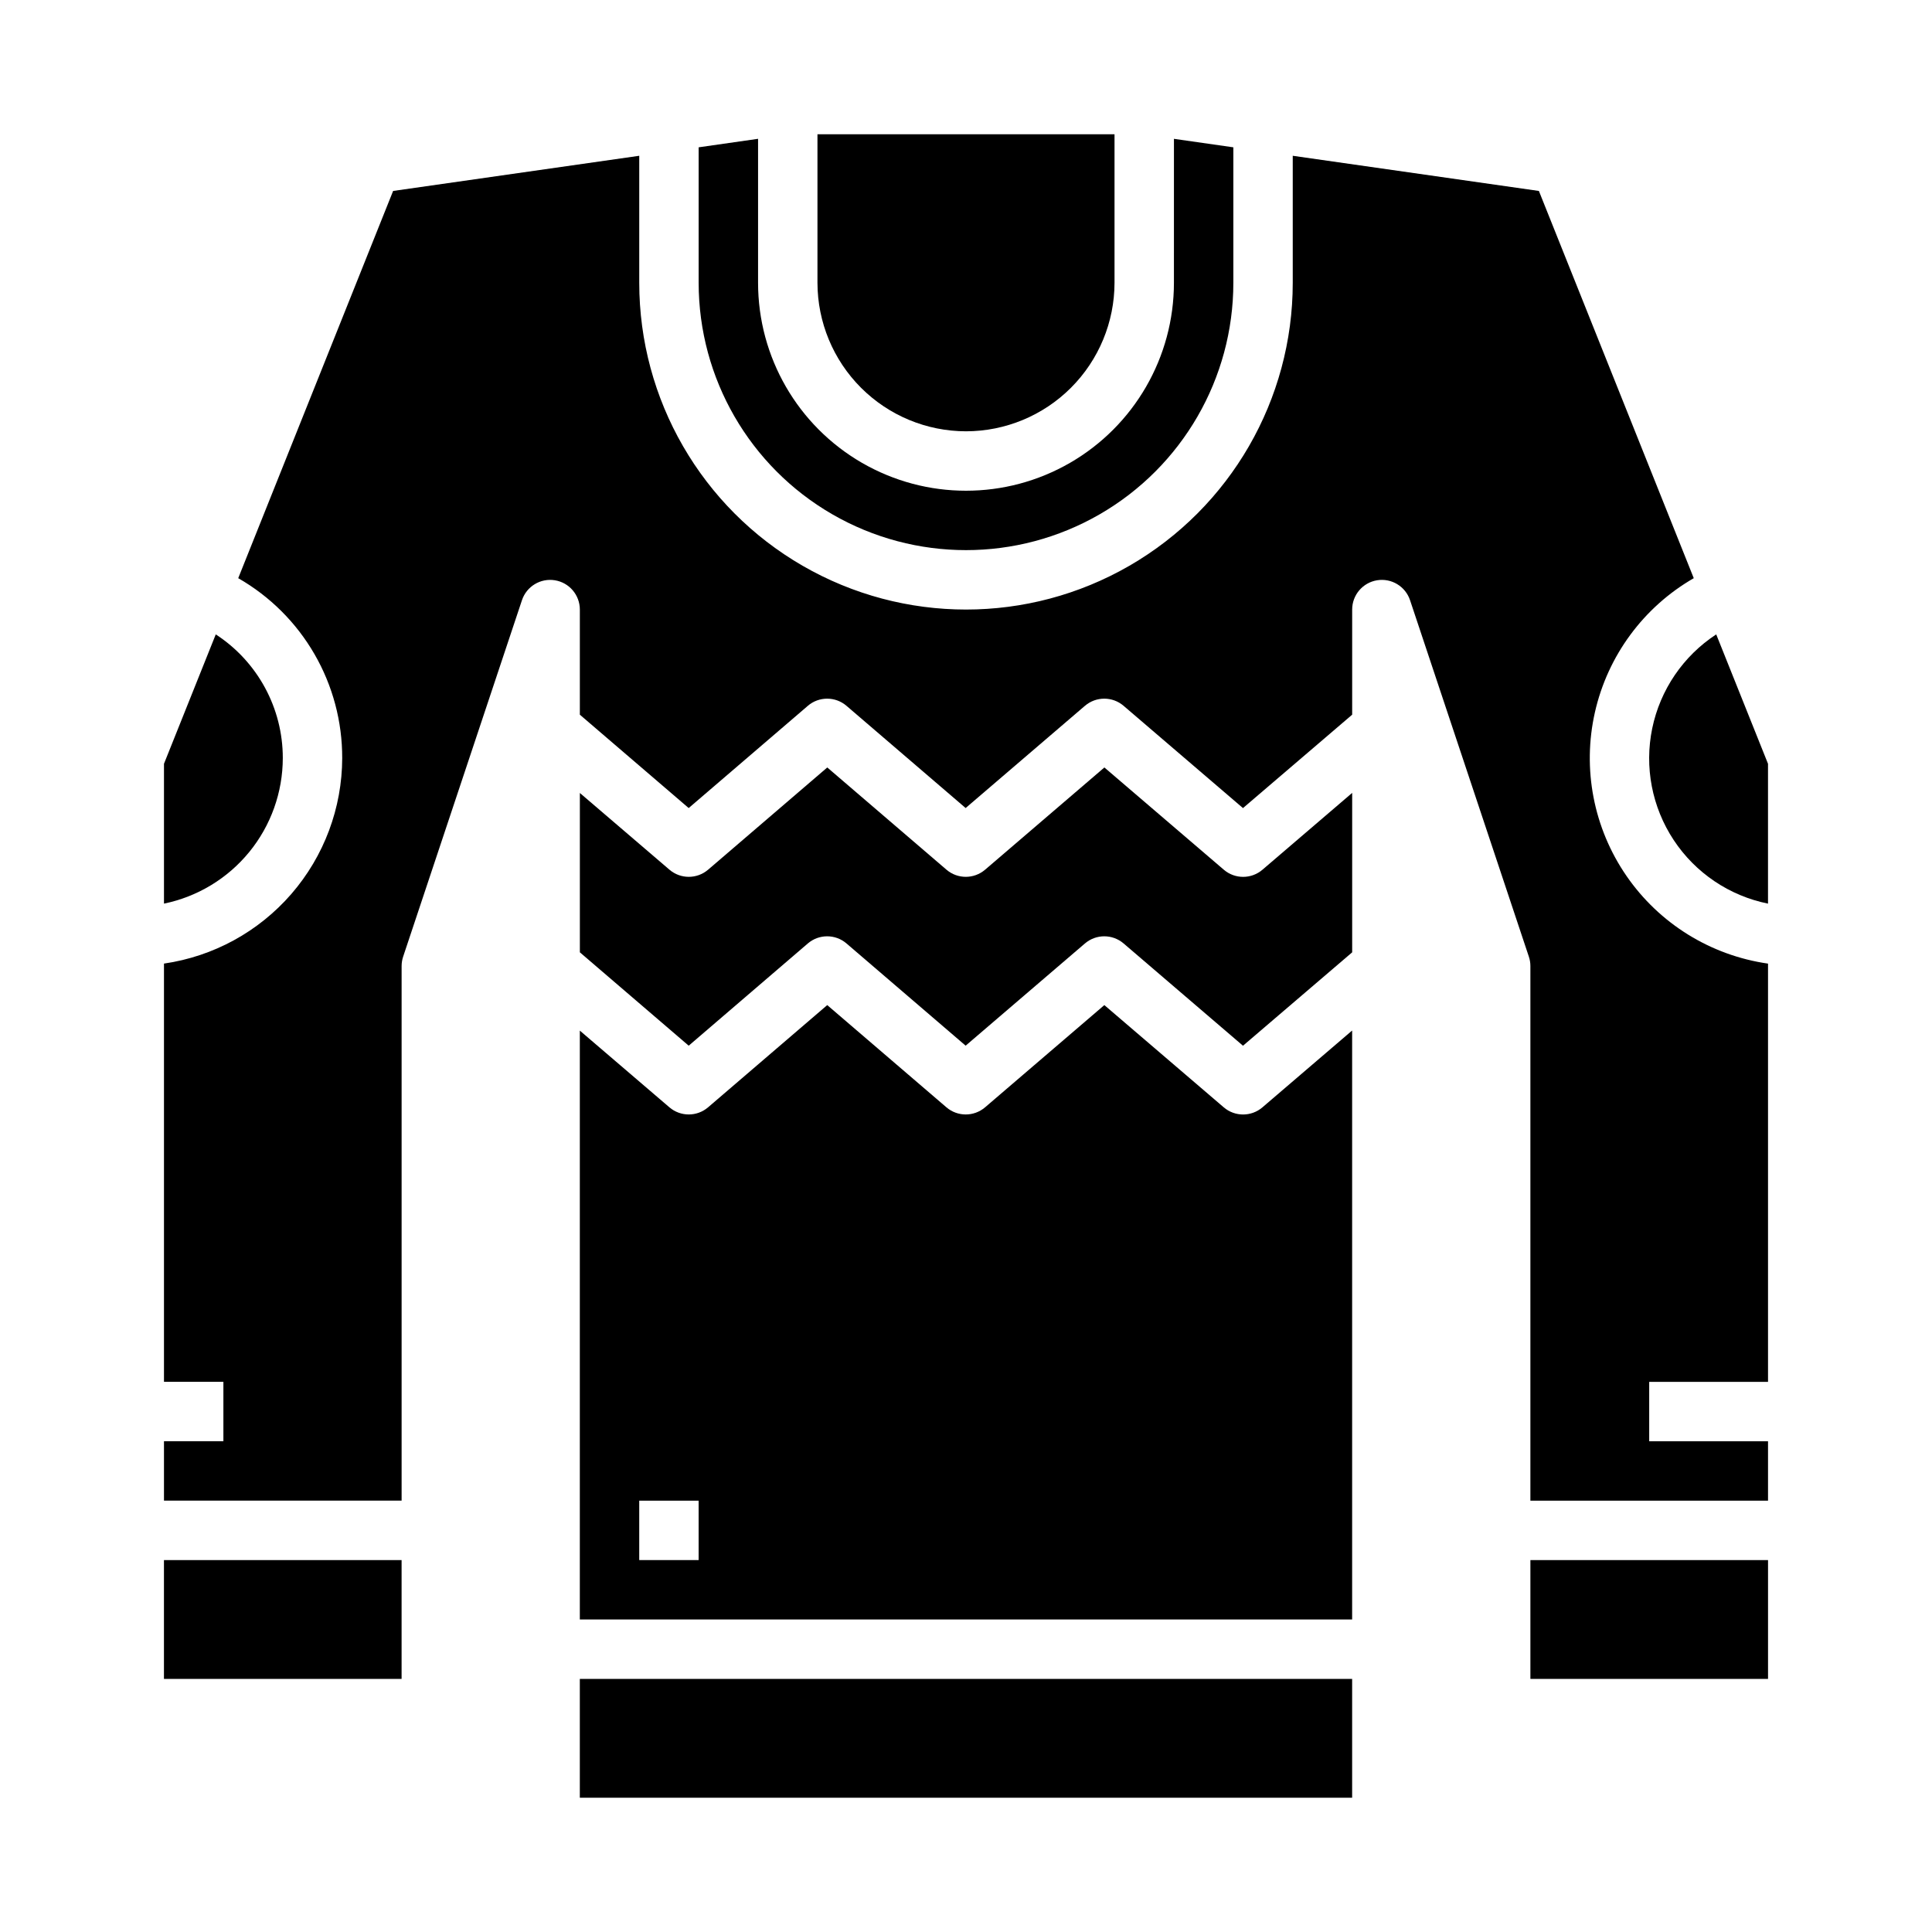
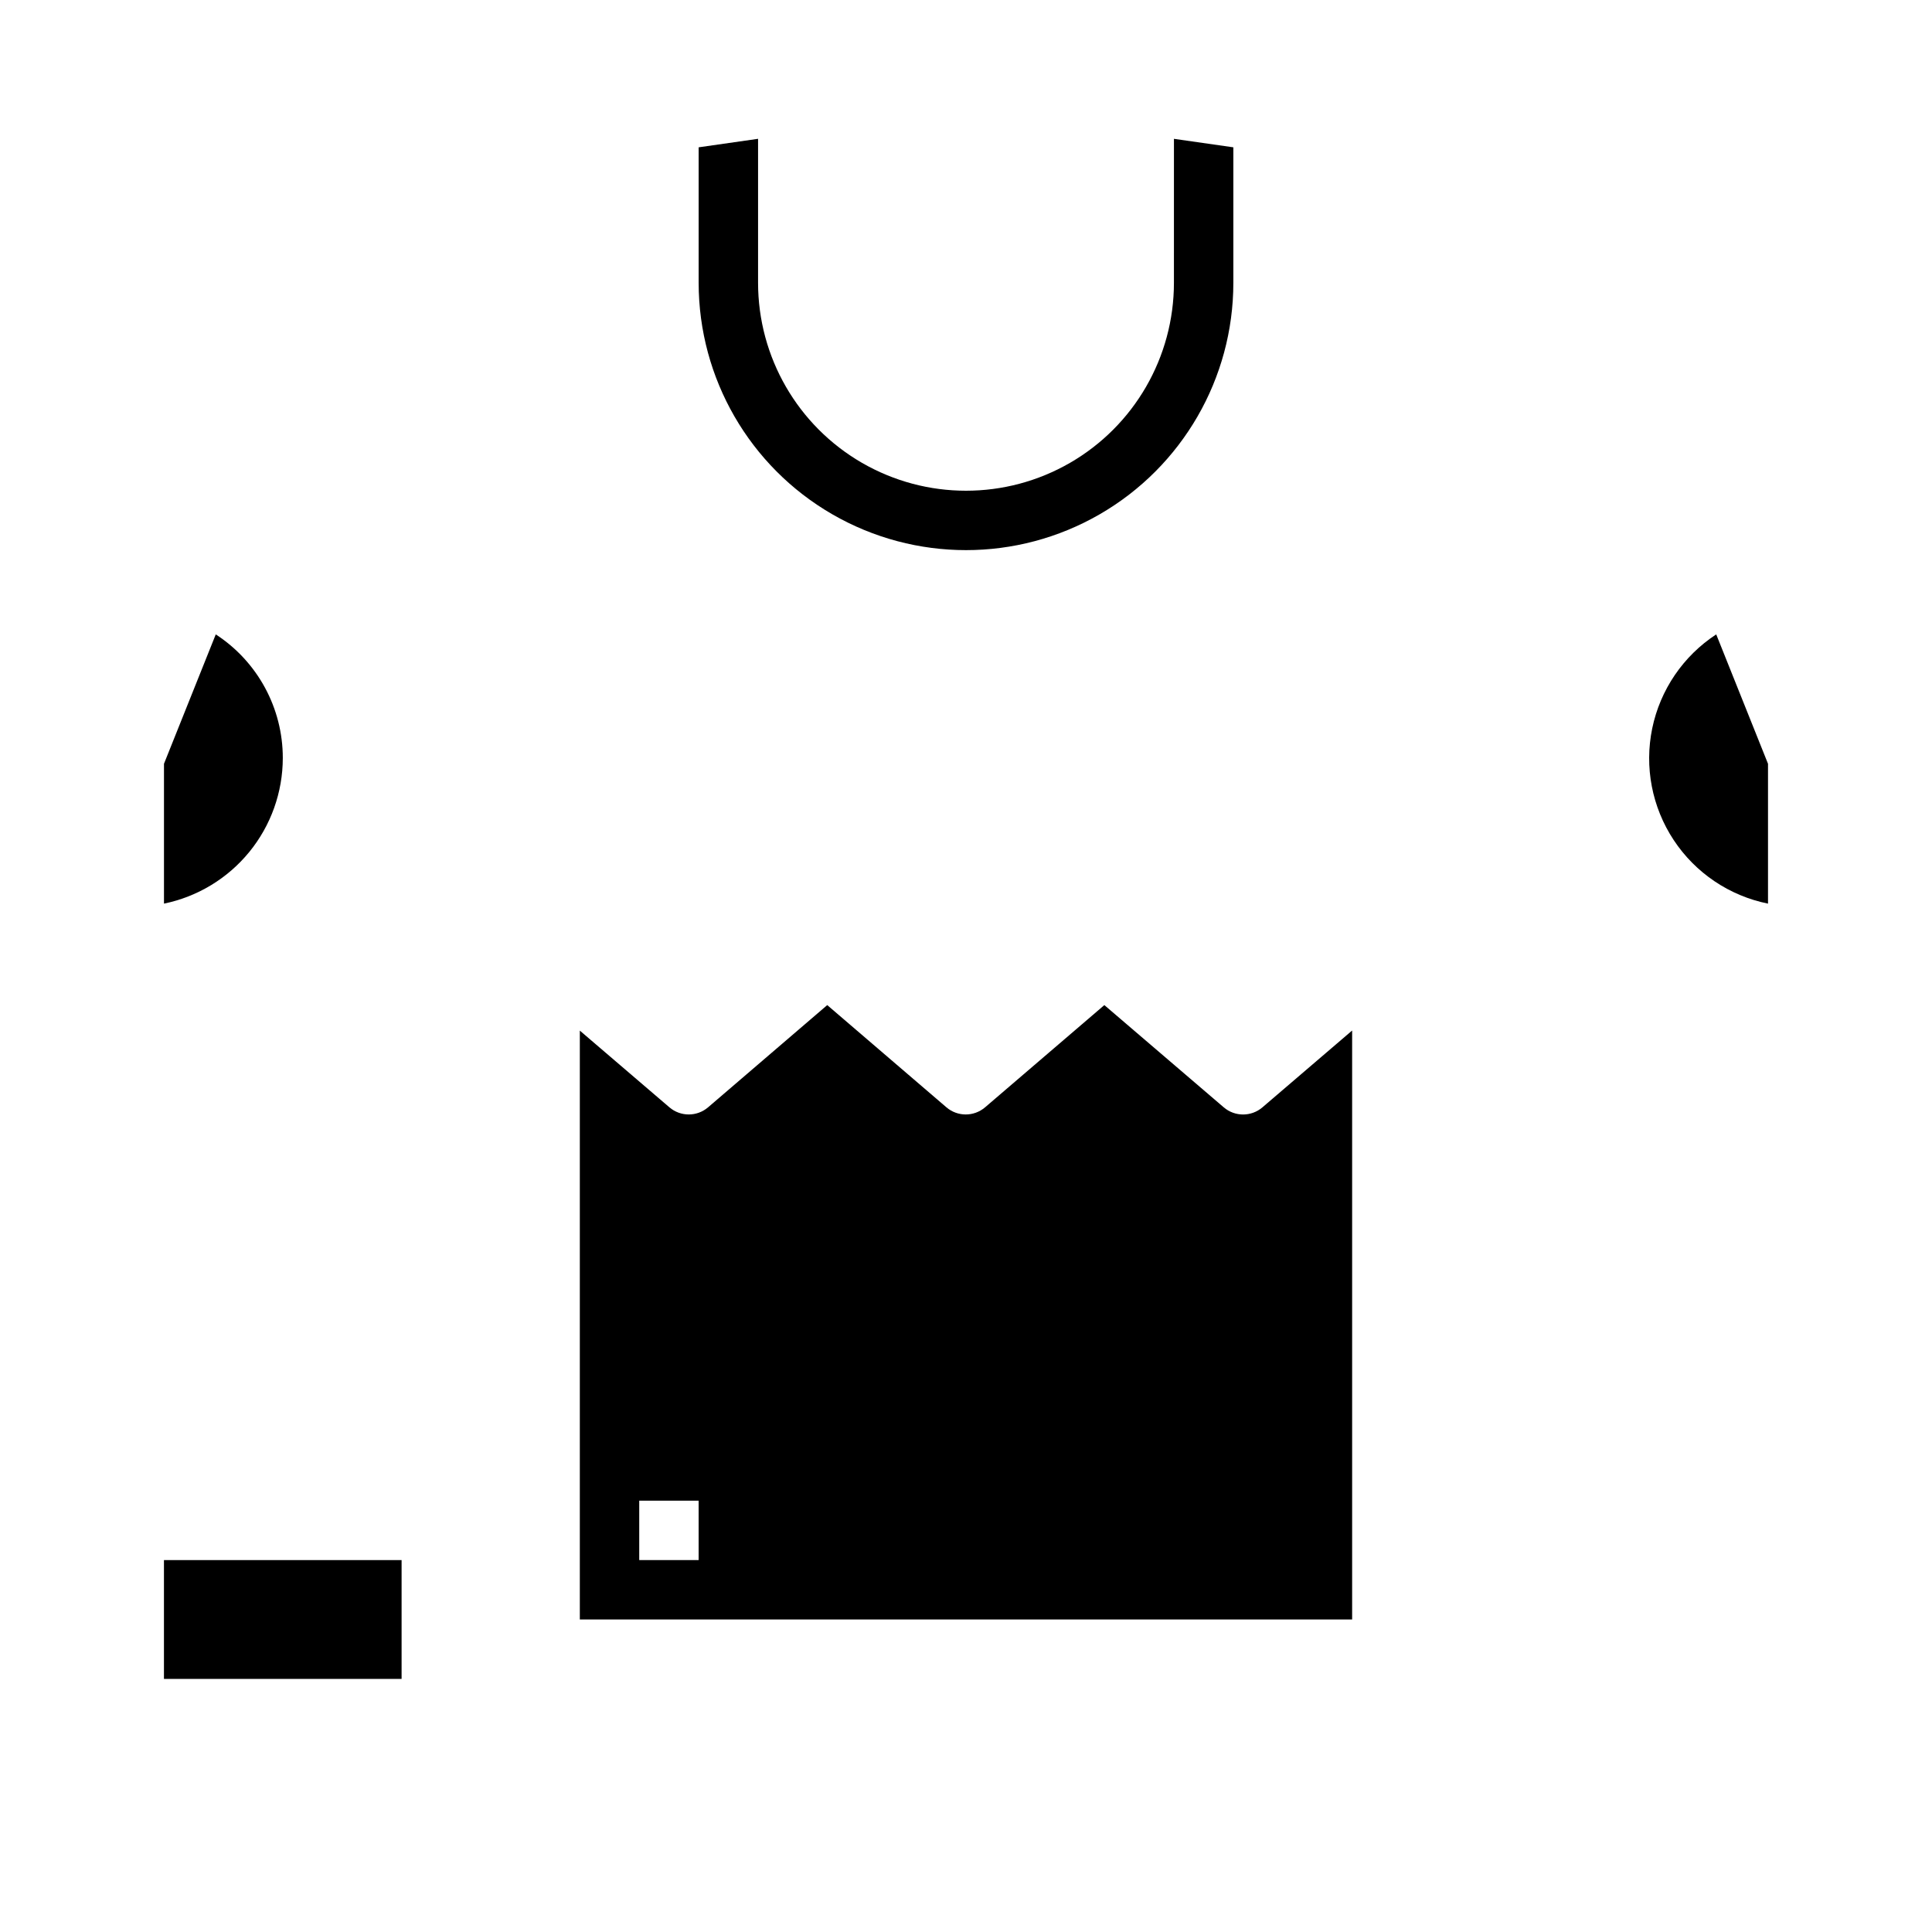
<svg xmlns="http://www.w3.org/2000/svg" fill="#000000" width="800px" height="800px" version="1.1" viewBox="144 144 512 512">
  <g>
    <path d="m187.45 557.44h62.977v31.488h-62.977z" />
    <path d="m201.18 312.12-13.723 34.289v37.062c8.887-1.828 16.867-6.664 22.605-13.688 5.734-7.027 8.871-15.816 8.883-24.887 0.012-13.23-6.676-25.566-17.766-32.777z" />
    <path d="m329.15 183.04v35.902c0 25.312 13.504 48.699 35.426 61.355s48.93 12.656 70.848 0c21.922-12.656 35.426-36.043 35.426-61.355v-35.902l-15.742-2.25-0.004 38.152c0 19.688-10.5 37.879-27.551 47.723s-38.055 9.844-55.105 0c-17.047-9.844-27.551-28.035-27.551-47.723v-38.156z" />
-     <path d="m400 258.3c10.434-0.012 20.438-4.16 27.816-11.539 7.379-7.379 11.531-17.383 11.543-27.82v-39.359h-78.723v39.359c0.016 10.438 4.164 20.441 11.543 27.82 7.379 7.379 17.383 11.527 27.82 11.539z" />
-     <path d="m297.66 588.93h204.67v31.488h-204.67z" />
    <path d="m612.54 383.47v-37.062l-13.723-34.289c-8.742 5.715-14.844 14.68-16.961 24.91-2.113 10.23-0.066 20.879 5.691 29.594 5.758 8.719 14.754 14.777 24.992 16.848z" />
-     <path d="m358.09 394.02c2.949-2.519 7.289-2.519 10.234 0l31.582 27.094 31.621-27.094h0.004c2.945-2.519 7.285-2.519 10.23 0l31.645 27.109 28.934-24.754v-42.25l-23.781 20.363c-2.945 2.519-7.289 2.519-10.234 0l-31.652-27.102-31.613 27.094h-0.004c-2.945 2.519-7.285 2.519-10.23 0l-31.59-27.094-31.582 27.094h-0.004c-2.945 2.519-7.285 2.519-10.234 0l-23.746-20.332v42.227l28.844 24.742z" />
-     <path d="m549.57 557.44h62.977v31.488h-62.977z" />
    <path d="m297.66 573.18h204.67v-156.08l-23.781 20.363c-2.945 2.519-7.289 2.519-10.234 0l-31.652-27.102-31.613 27.094h-0.004c-2.945 2.519-7.285 2.519-10.23 0l-31.59-27.094-31.582 27.094h-0.004c-2.945 2.519-7.285 2.519-10.234 0l-23.746-20.332zm15.742-31.488h15.742v15.742h-15.742z" />
-     <path d="m234.69 344.89c-0.027 13.238-4.812 26.023-13.484 36.023s-20.648 16.551-33.75 18.449v110.84h15.746v15.742h-15.746v15.742h62.977v-141.69c0.004-0.848 0.141-1.688 0.41-2.488l31.488-94.465c1.227-3.652 4.918-5.883 8.723-5.266 3.805 0.617 6.602 3.898 6.613 7.754v27.867l28.844 24.742 31.582-27.094-0.004-0.004c2.949-2.519 7.289-2.519 10.234 0l31.582 27.094 31.621-27.094h0.004c2.945-2.519 7.285-2.519 10.23 0l31.645 27.109 28.934-24.754v-27.867c0.008-3.856 2.805-7.137 6.609-7.754 3.805-0.617 7.496 1.613 8.723 5.266l31.488 94.465c0.27 0.801 0.41 1.641 0.41 2.488v141.7h62.977v-15.746h-31.488v-15.742h31.488v-110.84c-15.207-2.176-28.812-10.605-37.523-23.258-8.715-12.652-11.742-28.367-8.352-43.352 3.387-14.984 12.887-27.867 26.195-35.535l-41.043-102.62-65.23-9.32v33.66c0 30.938-16.504 59.523-43.297 74.992-26.789 15.469-59.801 15.469-86.59 0-26.793-15.469-43.297-44.055-43.297-74.992v-33.66l-65.227 9.32-41.047 102.62c8.395 4.805 15.363 11.75 20.203 20.121 4.84 8.375 7.375 17.879 7.352 27.551z" />
  </g>
</svg>